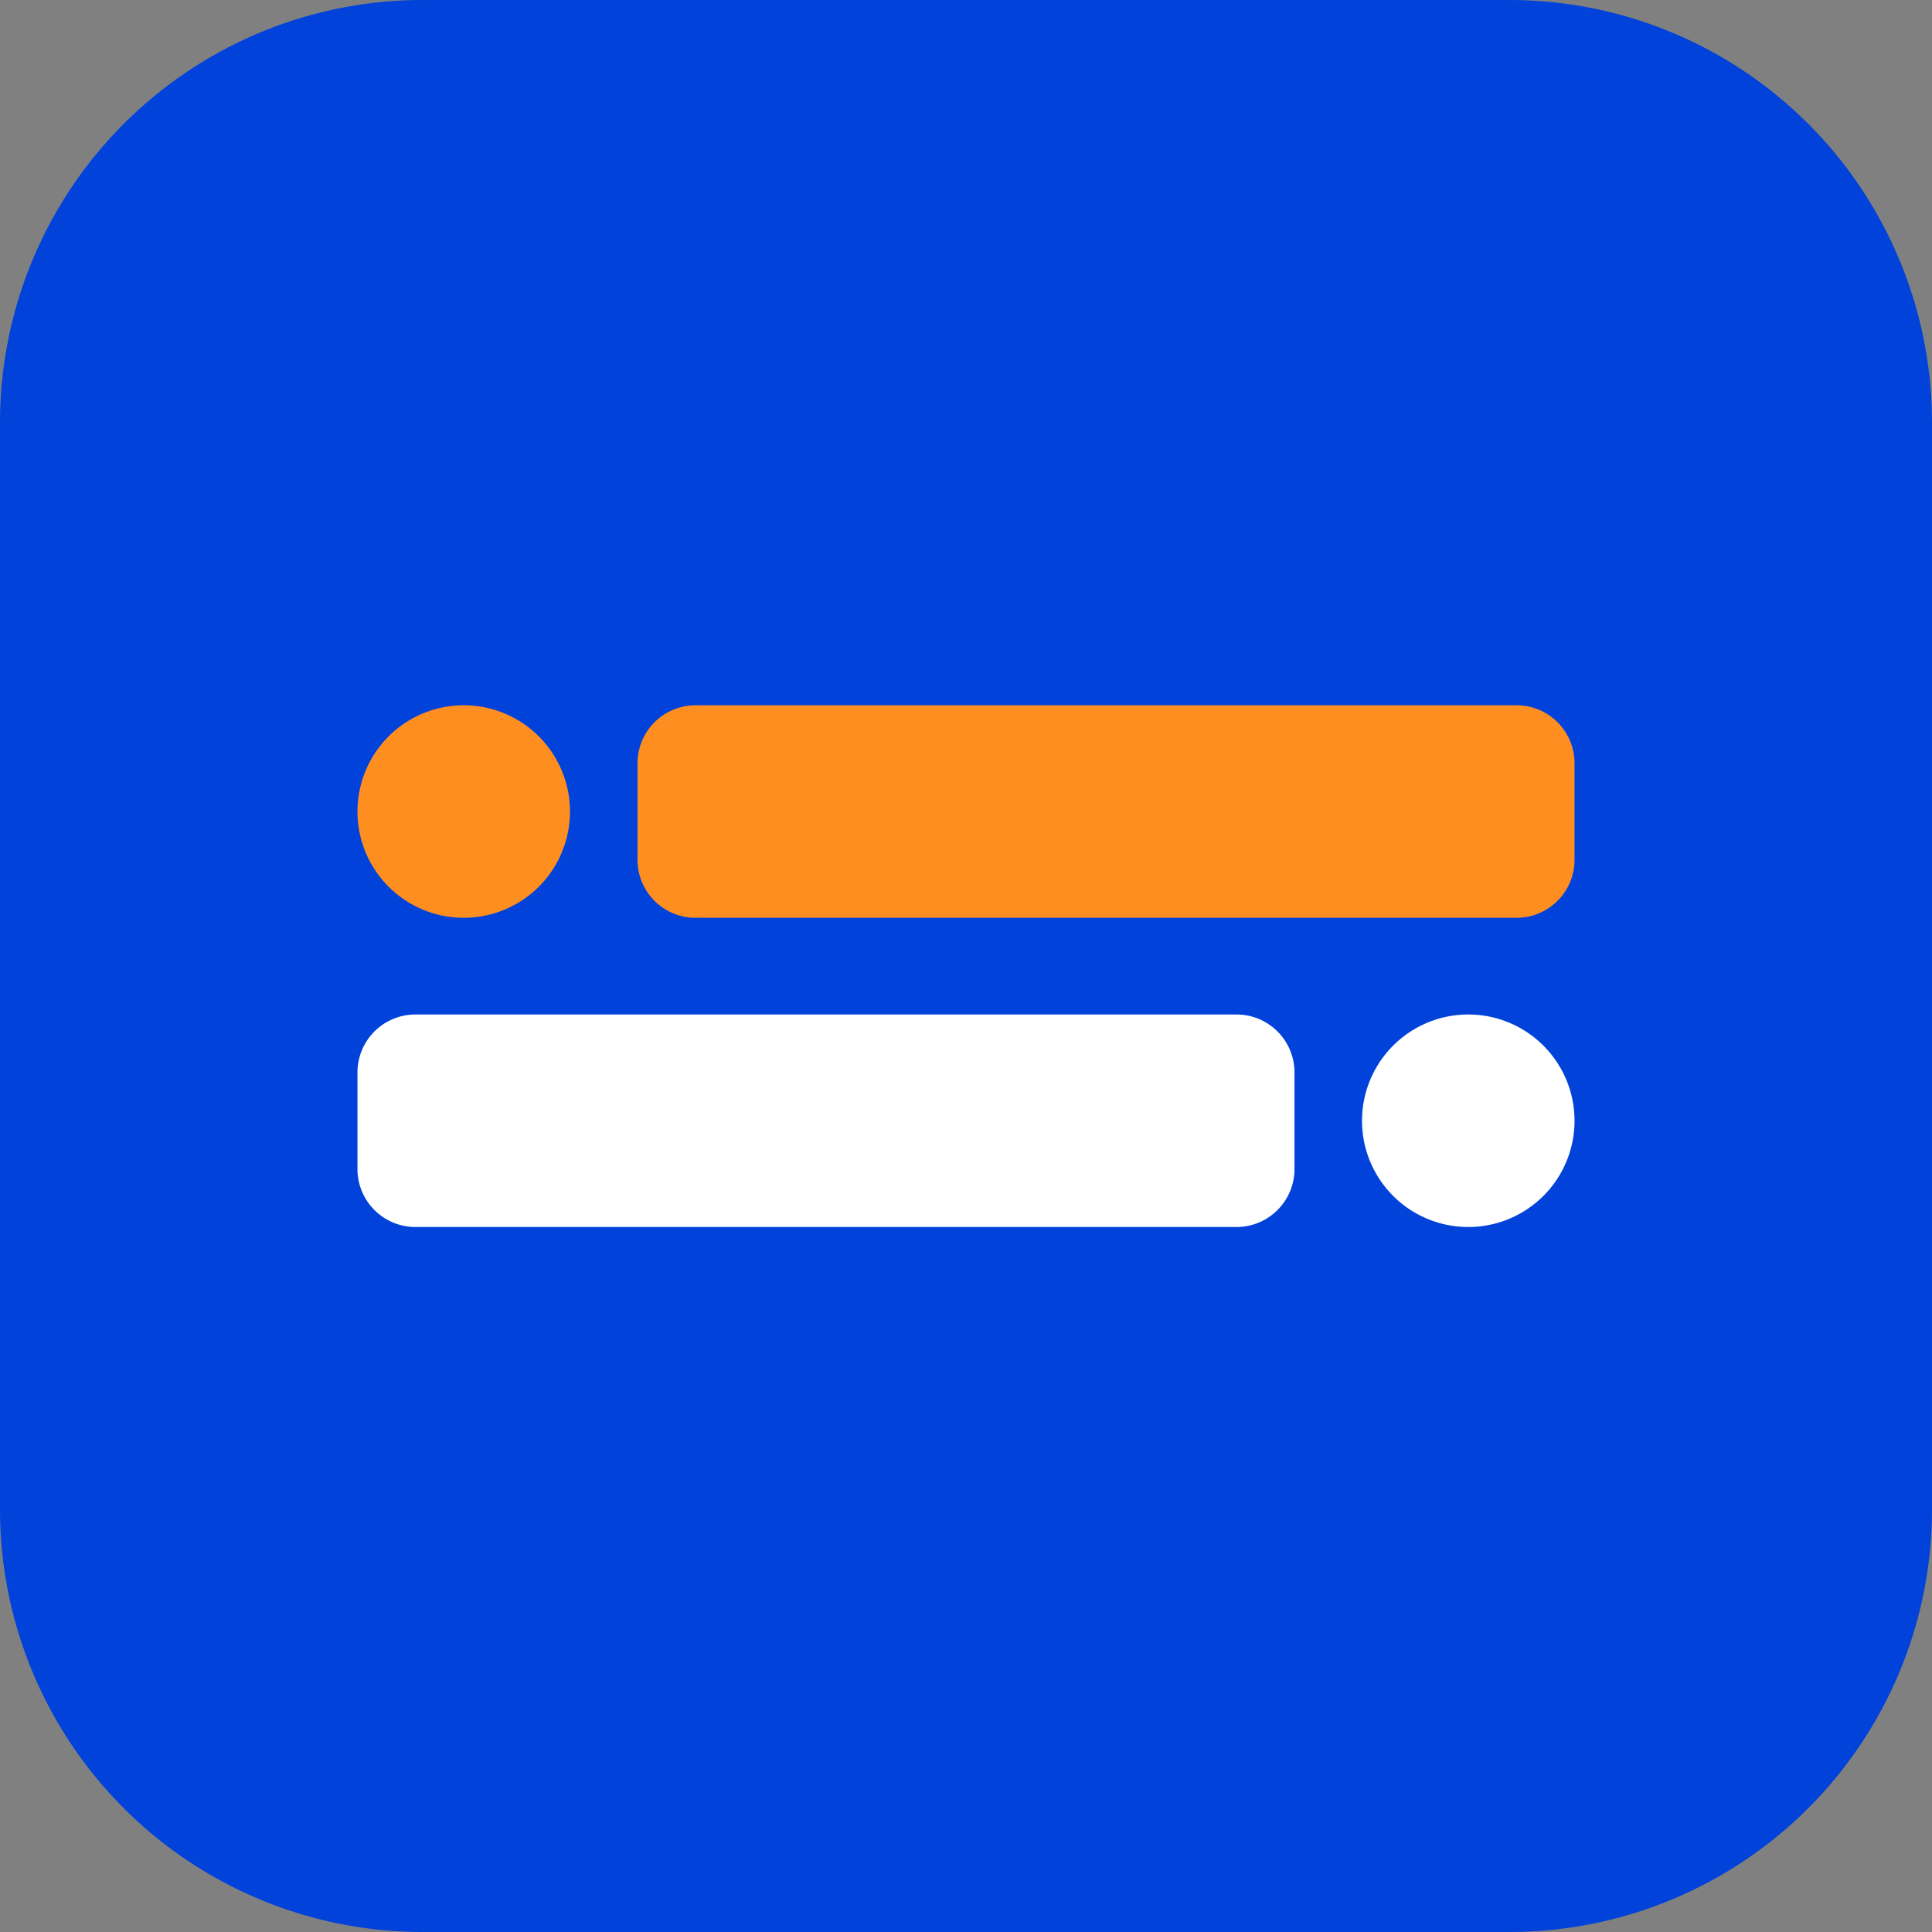
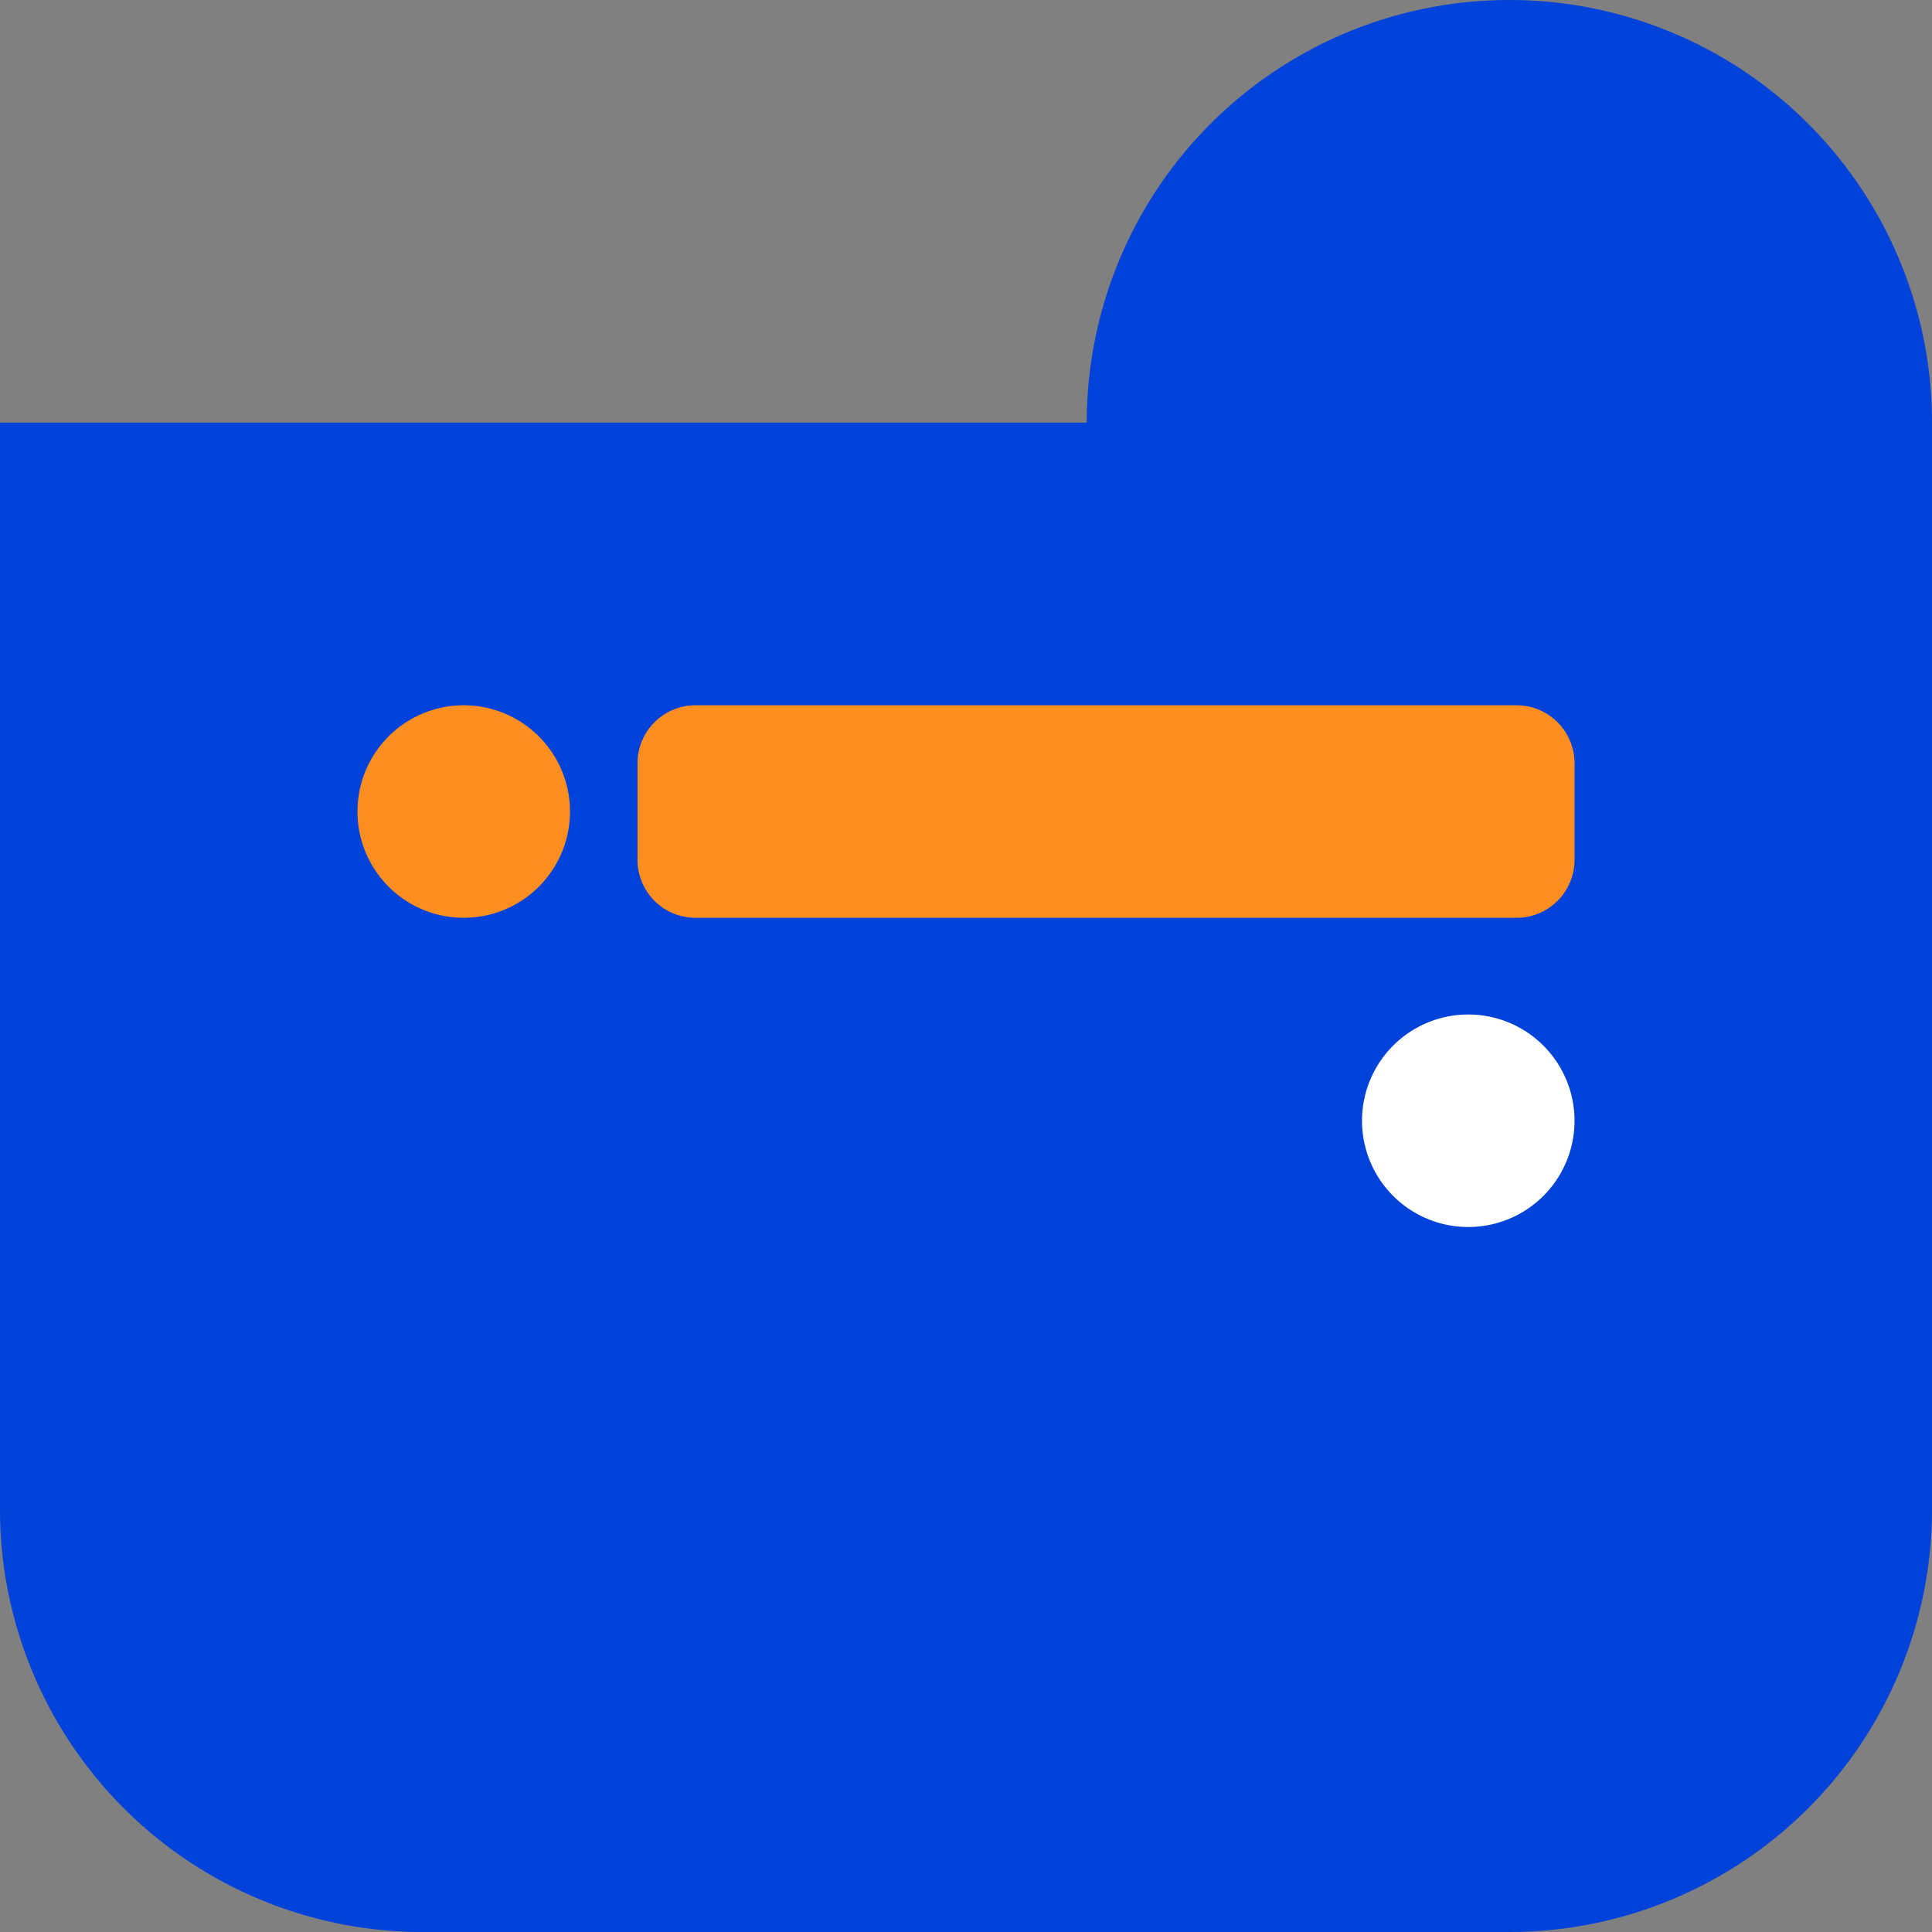
<svg xmlns="http://www.w3.org/2000/svg" width="40" height="40" fill="none">
  <rect width="100%" height="100%" fill="#808080" stroke="none" />
-   <path d="M0 8.75A8.75 8.75 0 0 1 8.75 0h22.5A8.75 8.75 0 0 1 40 8.75v22.5A8.75 8.75 0 0 1 31.25 40H8.75A8.75 8.75 0 0 1 0 31.25V8.75Z" fill="#0042DA" />
+   <path d="M0 8.75h22.5A8.75 8.75 0 0 1 40 8.75v22.5A8.75 8.75 0 0 1 31.25 40H8.75A8.75 8.75 0 0 1 0 31.25V8.75Z" fill="#0042DA" />
  <path d="M11.801 16.802a2.2 2.2 0 1 1-4.4 0 2.2 2.2 0 0 1 4.4 0Z" fill="#FF8E20" />
  <path d="M32.599 23.204a2.2 2.2 0 1 1-4.4 0 2.2 2.2 0 0 1 4.4 0Z" fill="#fff" />
  <path d="M13.199 15.802a1.2 1.2 0 0 1 1.2-1.2h17a1.2 1.2 0 0 1 1.2 1.2v2a1.2 1.2 0 0 1-1.2 1.2h-17a1.2 1.2 0 0 1-1.2-1.2v-2Z" fill="#FF8E20" />
-   <path d="M7.401 22.204a1.2 1.2 0 0 1 1.2-1.2h17a1.2 1.2 0 0 1 1.2 1.2v2a1.2 1.2 0 0 1-1.2 1.2h-17a1.2 1.2 0 0 1-1.2-1.2v-2Z" fill="#fff" />
</svg>